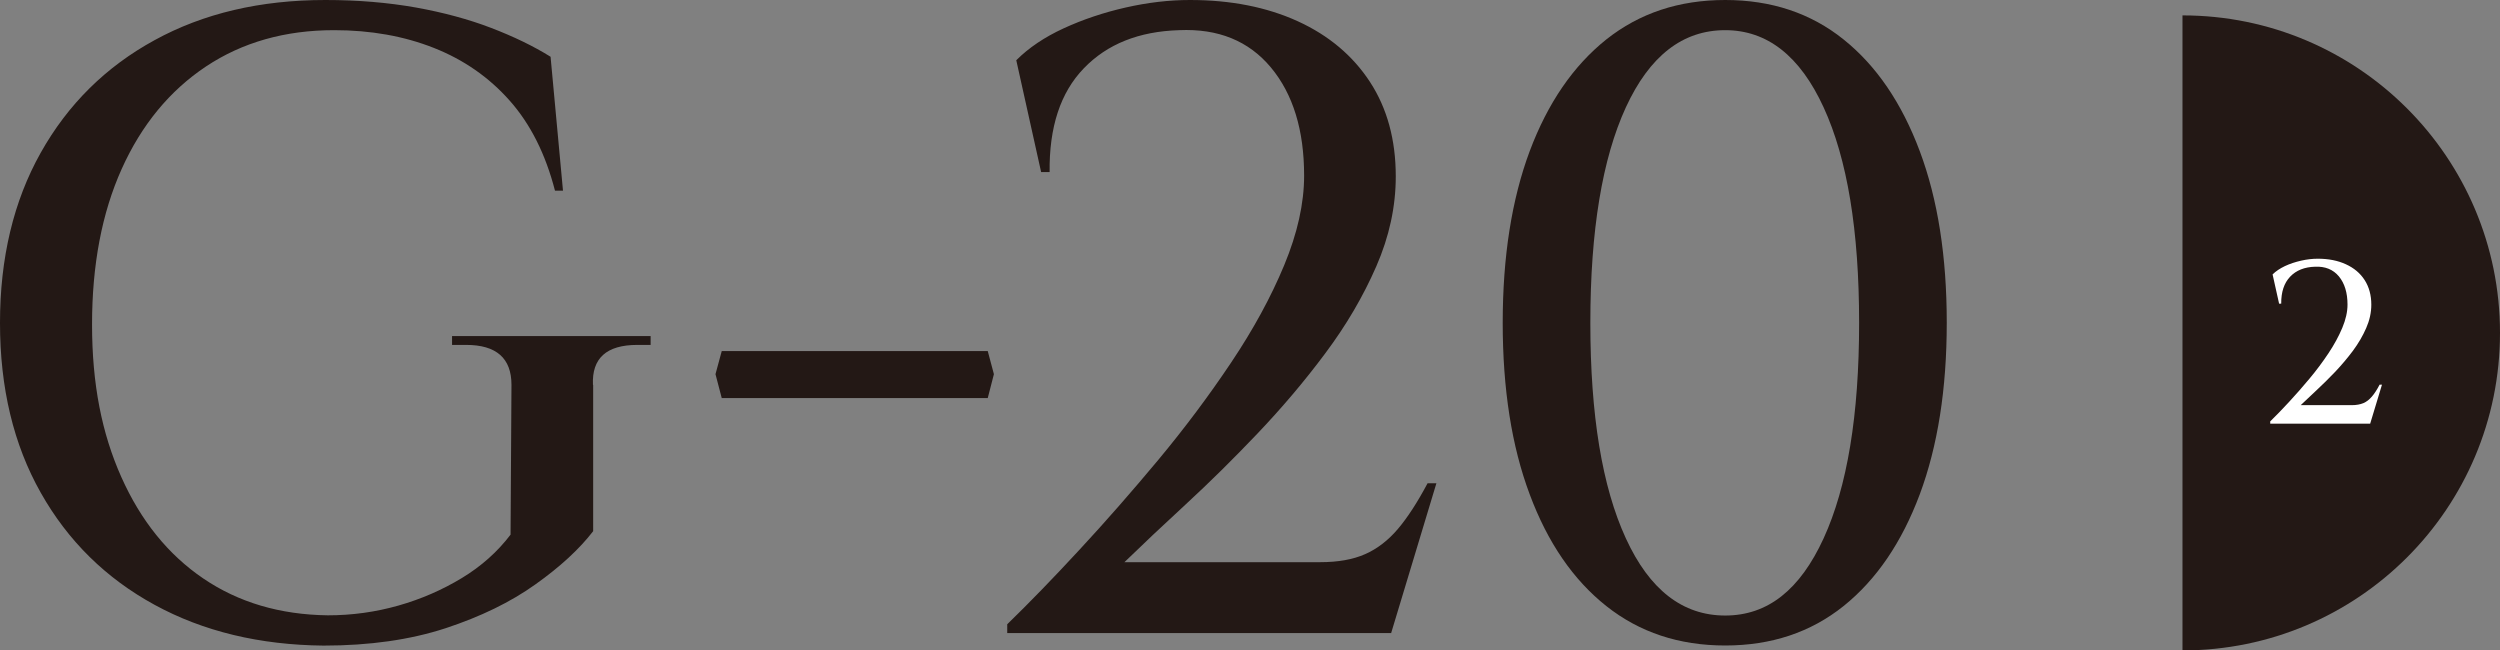
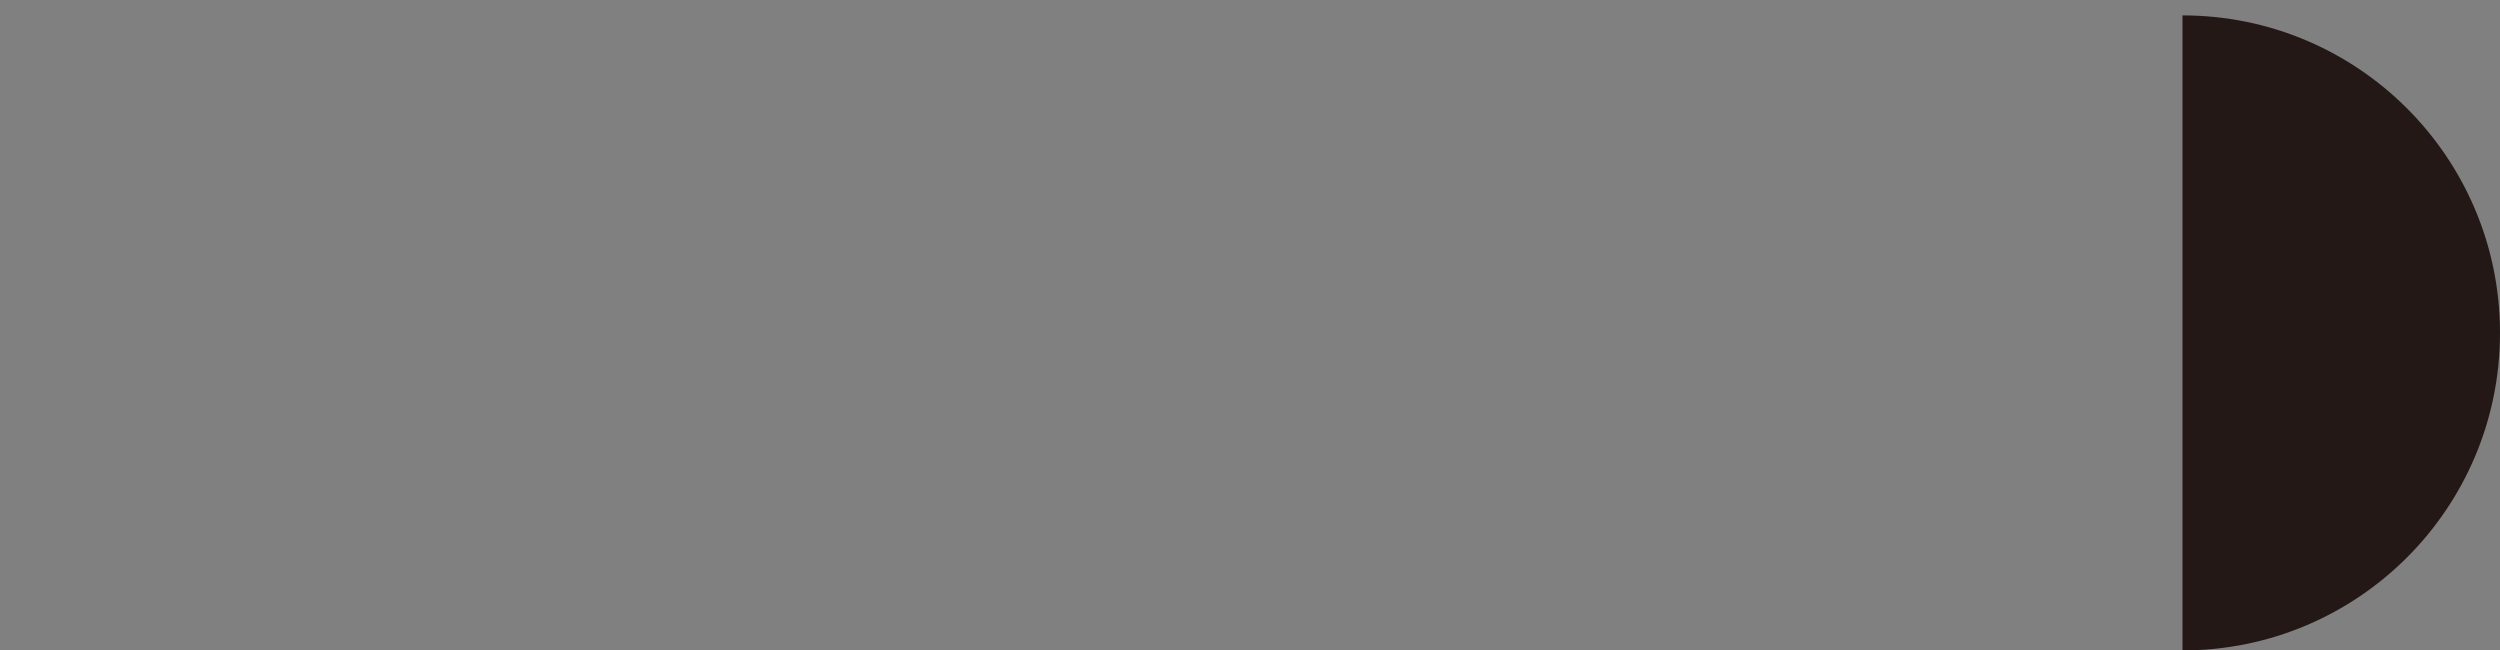
<svg xmlns="http://www.w3.org/2000/svg" id="_レイヤー_2" width="243.61" height="63.38" viewBox="0 0 243.61 63.38">
  <rect x="0" y="0" width="243.61" height="63.38" fill="#808080" stroke="none" />
  <defs>
    <style>.cls-1{fill:#231815;}.cls-2{fill:#fff;}</style>
  </defs>
  <g id="_レイアアウト1">
-     <path class="cls-1" d="M57.8,37.5v14.26c-1.33,1.73-3.2,3.46-5.62,5.18-2.42,1.73-5.34,3.15-8.77,4.28-3.43,1.12-7.39,1.69-11.88,1.69-6.22-.06-11.71-1.38-16.46-3.97s-8.45-6.23-11.1-10.93c-2.65-4.69-3.97-10.21-3.97-16.54s1.32-11.87,3.97-16.59c2.65-4.72,6.35-8.38,11.1-10.97C19.83,1.3,25.37,0,31.71,0c3.17,0,6.1.25,8.81.73,2.71.49,5.15,1.15,7.34,1.99,2.19.84,4.12,1.77,5.79,2.81l1.21,13.05h-.78c-.92-3.57-2.39-6.49-4.41-8.77-2.02-2.28-4.48-3.99-7.39-5.14-2.91-1.15-6.15-1.73-9.72-1.73-4.78,0-8.94,1.18-12.49,3.54-3.54,2.36-6.28,5.69-8.21,9.98-1.93,4.29-2.89,9.35-2.89,15.16s.95,10.6,2.85,14.86c1.9,4.26,4.56,7.56,7.99,9.89,3.43,2.33,7.47,3.53,12.14,3.59,2.36,0,4.65-.32,6.87-.95,2.22-.63,4.28-1.53,6.18-2.68,1.9-1.15,3.48-2.56,4.75-4.23l.09-14.6c0-2.59-1.47-3.89-4.41-3.89h-1.38v-.86h19.35v.86h-1.3c-3,0-4.44,1.3-4.32,3.89Z" />
-     <path class="cls-1" d="M70.33,34.21h25.92l.6,2.25-.6,2.33h-25.92l-.61-2.33.61-2.25Z" />
-     <path class="cls-1" d="M101.45,16.76l-2.42-10.89c1.21-1.21,2.75-2.25,4.62-3.11,1.87-.86,3.89-1.54,6.05-2.03,2.16-.49,4.25-.73,6.26-.73,3.97,0,7.47.69,10.5,2.07,3.02,1.38,5.37,3.36,7.04,5.92,1.67,2.56,2.51,5.63,2.51,9.2,0,2.94-.63,5.86-1.9,8.77-1.27,2.91-2.92,5.73-4.97,8.47-2.04,2.74-4.25,5.34-6.61,7.82-2.36,2.48-4.68,4.77-6.96,6.87-2.28,2.1-4.28,3.99-6,5.66h19.09c1.73,0,3.18-.26,4.36-.78,1.18-.52,2.25-1.34,3.2-2.46.95-1.12,1.91-2.61,2.89-4.45h.86l-4.41,14.6h-37.41v-.86c2.13-2.07,4.48-4.49,7.04-7.26,2.56-2.76,5.12-5.69,7.69-8.77,2.56-3.08,4.92-6.23,7.08-9.46,2.16-3.22,3.89-6.39,5.18-9.5s1.94-6.02,1.94-8.73c0-4.43-1.08-7.95-3.24-10.54-2.16-2.59-5.14-3.8-8.94-3.63-3.92.12-7.01,1.35-9.29,3.72-2.28,2.36-3.38,5.73-3.33,10.11h-.86Z" />
-     <path class="cls-1" d="M168.11,0c4.49,0,8.34,1.28,11.53,3.84,3.2,2.56,5.67,6.19,7.43,10.89,1.76,4.7,2.63,10.27,2.63,16.72s-.88,12.02-2.63,16.72c-1.76,4.7-4.23,8.32-7.43,10.89-3.2,2.56-7.04,3.84-11.53,3.84s-8.35-1.28-11.58-3.84c-3.23-2.56-5.72-6.19-7.47-10.89-1.76-4.69-2.63-10.27-2.63-16.72s.88-12.02,2.63-16.72c1.76-4.69,4.25-8.32,7.47-10.89,3.23-2.56,7.08-3.84,11.58-3.84ZM168.11,2.94c-4.15,0-7.37,2.51-9.68,7.52-2.3,5.01-3.46,12.01-3.46,21s1.15,15.98,3.46,21c2.3,5.01,5.53,7.52,9.68,7.52s7.29-2.51,9.59-7.52c2.3-5.01,3.46-12.01,3.46-21s-1.15-15.98-3.46-21c-2.3-5.01-5.5-7.52-9.59-7.52Z" />
    <path class="cls-1" d="M212.67,1.5c17.09,0,30.94,13.85,30.94,30.94s-13.85,30.94-30.94,30.94" />
-     <path class="cls-2" d="M222.08,29.57l-.63-2.83c.31-.31.72-.58,1.2-.81.49-.23,1.01-.4,1.58-.53.56-.13,1.11-.19,1.63-.19,1.04,0,1.95.18,2.73.54.79.36,1.4.87,1.83,1.54.43.67.65,1.47.65,2.4,0,.77-.17,1.53-.5,2.28-.33.76-.76,1.49-1.29,2.21-.53.71-1.11,1.39-1.72,2.04-.62.65-1.22,1.24-1.81,1.79-.59.55-1.11,1.04-1.56,1.47h4.97c.45,0,.83-.07,1.14-.2.31-.13.58-.35.83-.64.25-.29.5-.68.75-1.16h.23l-1.15,3.8h-9.74v-.22c.55-.54,1.17-1.17,1.83-1.89.67-.72,1.33-1.48,2-2.28.67-.8,1.28-1.62,1.84-2.46s1.01-1.67,1.35-2.48c.34-.81.51-1.57.51-2.27,0-1.15-.28-2.07-.84-2.75-.56-.67-1.34-.99-2.33-.94-1.02.03-1.83.35-2.42.97s-.88,1.49-.87,2.63h-.22Z" />
  </g>
</svg>